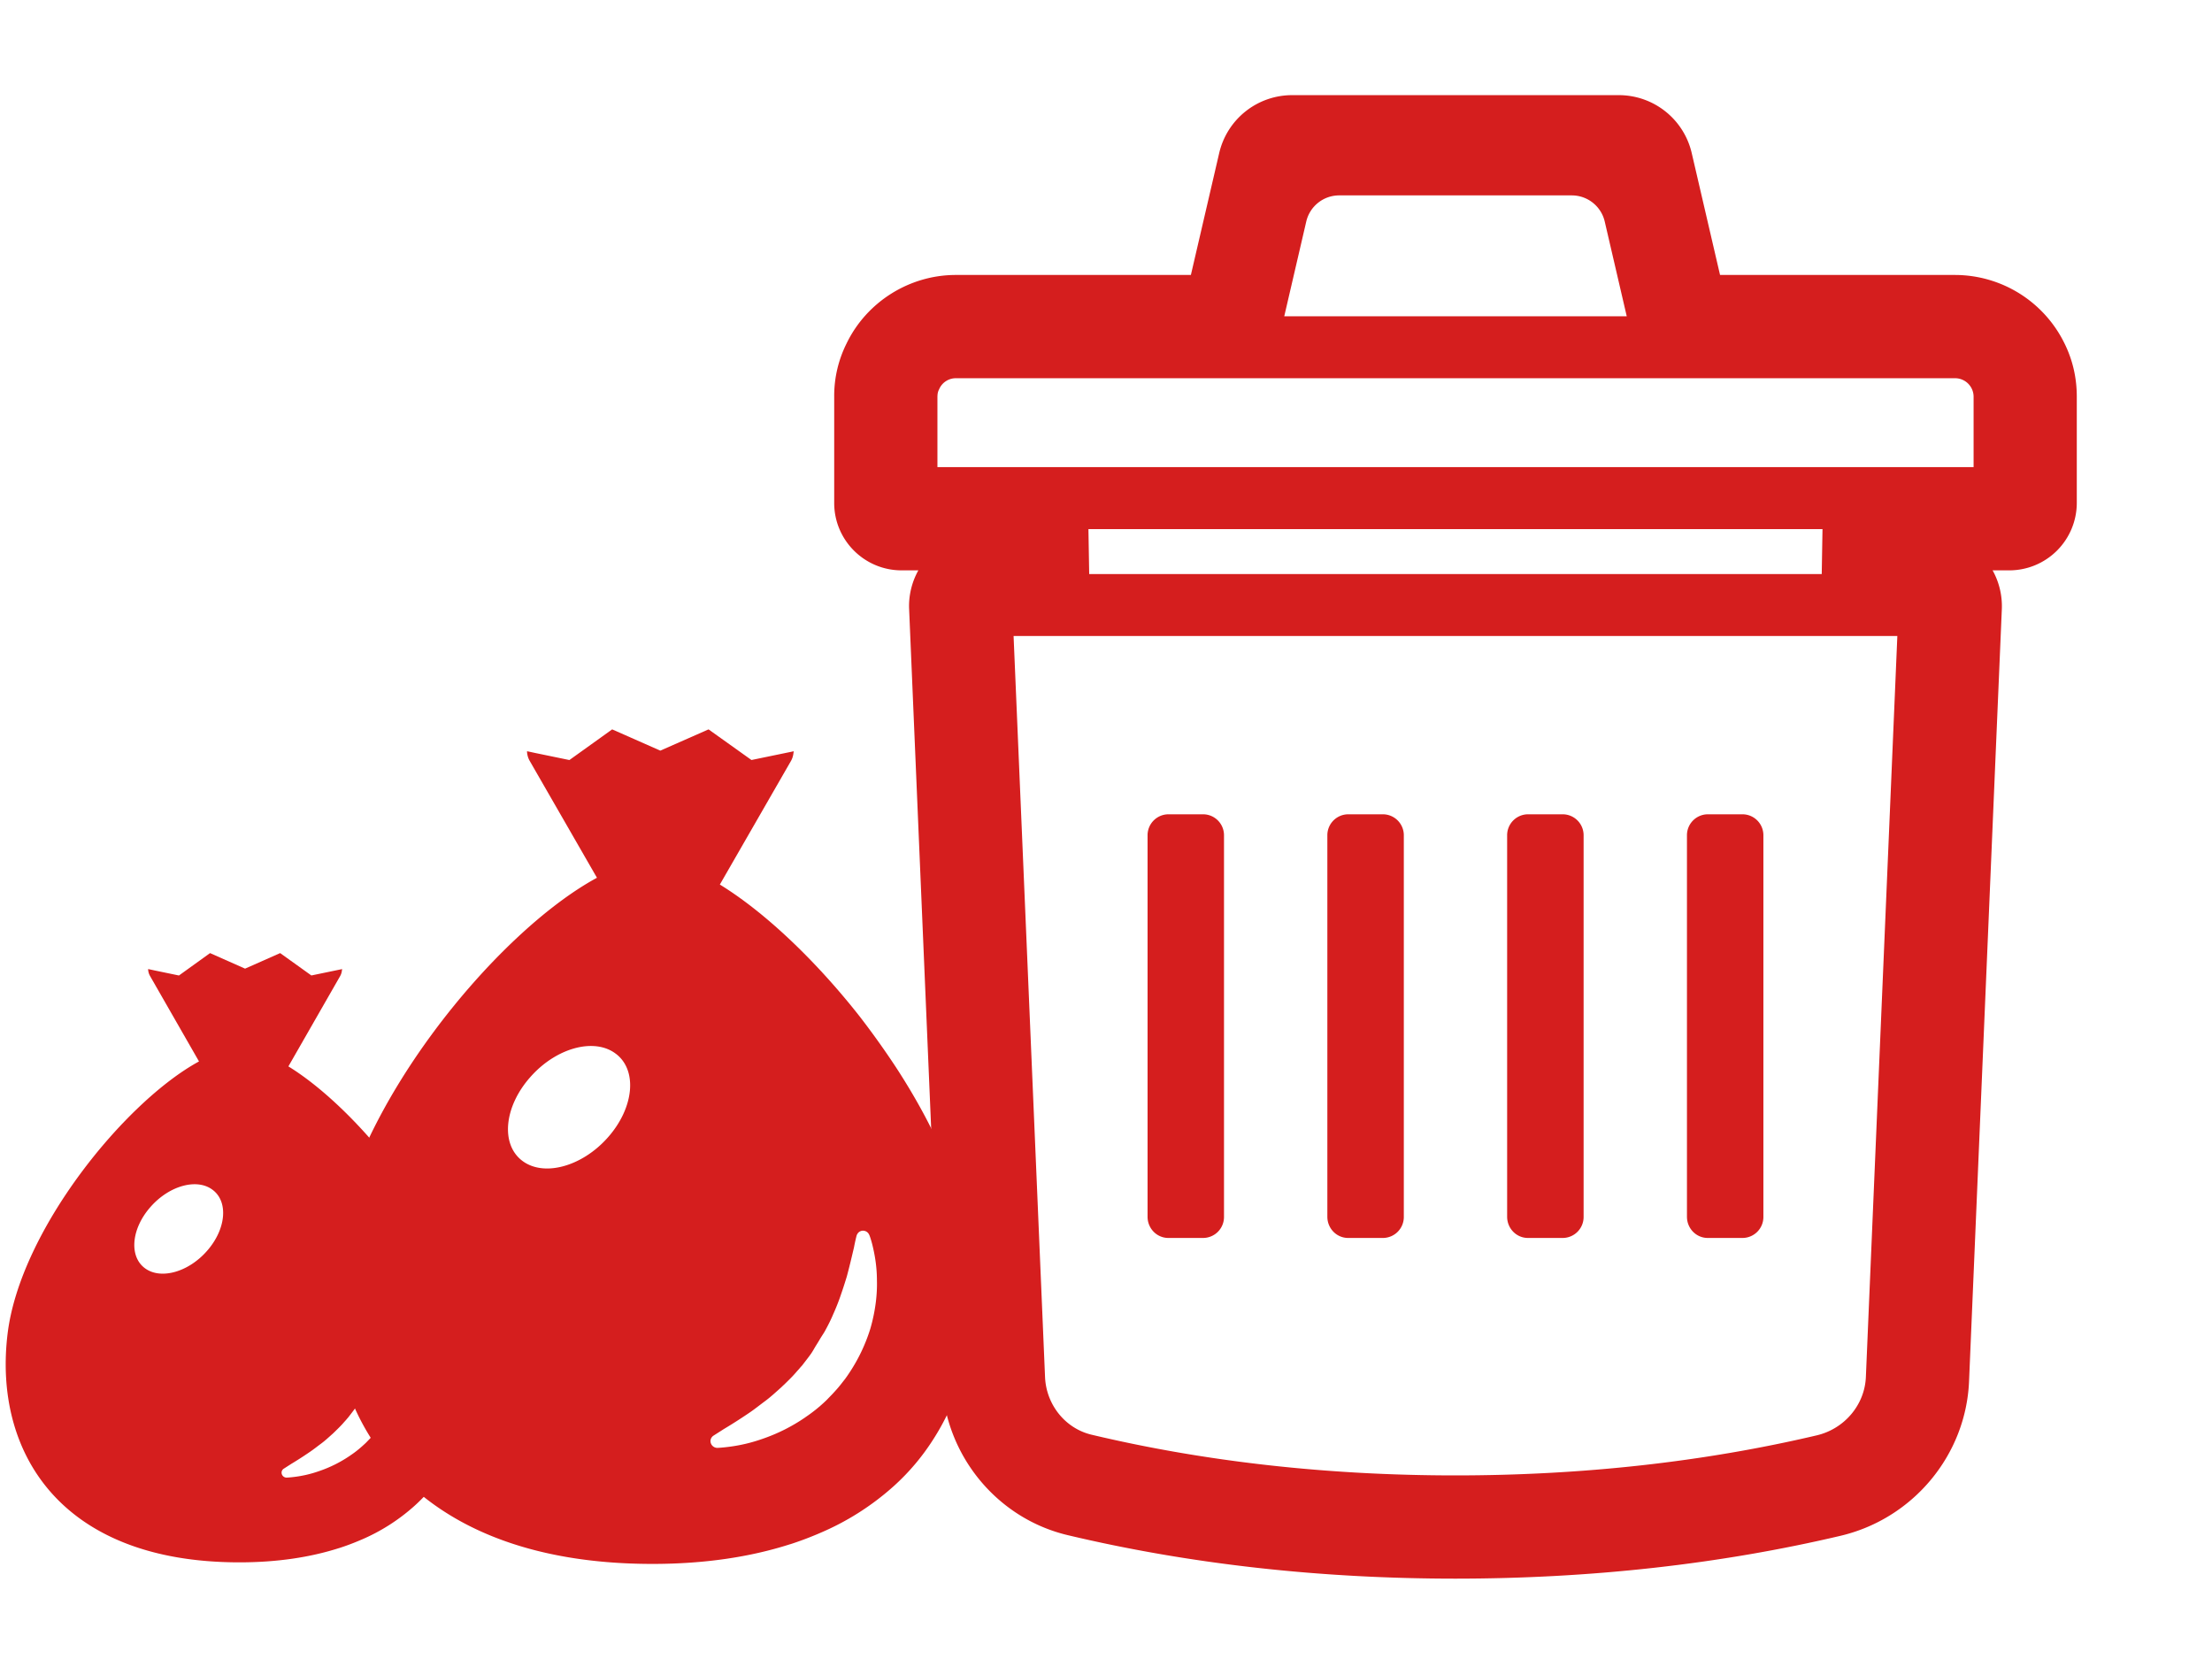
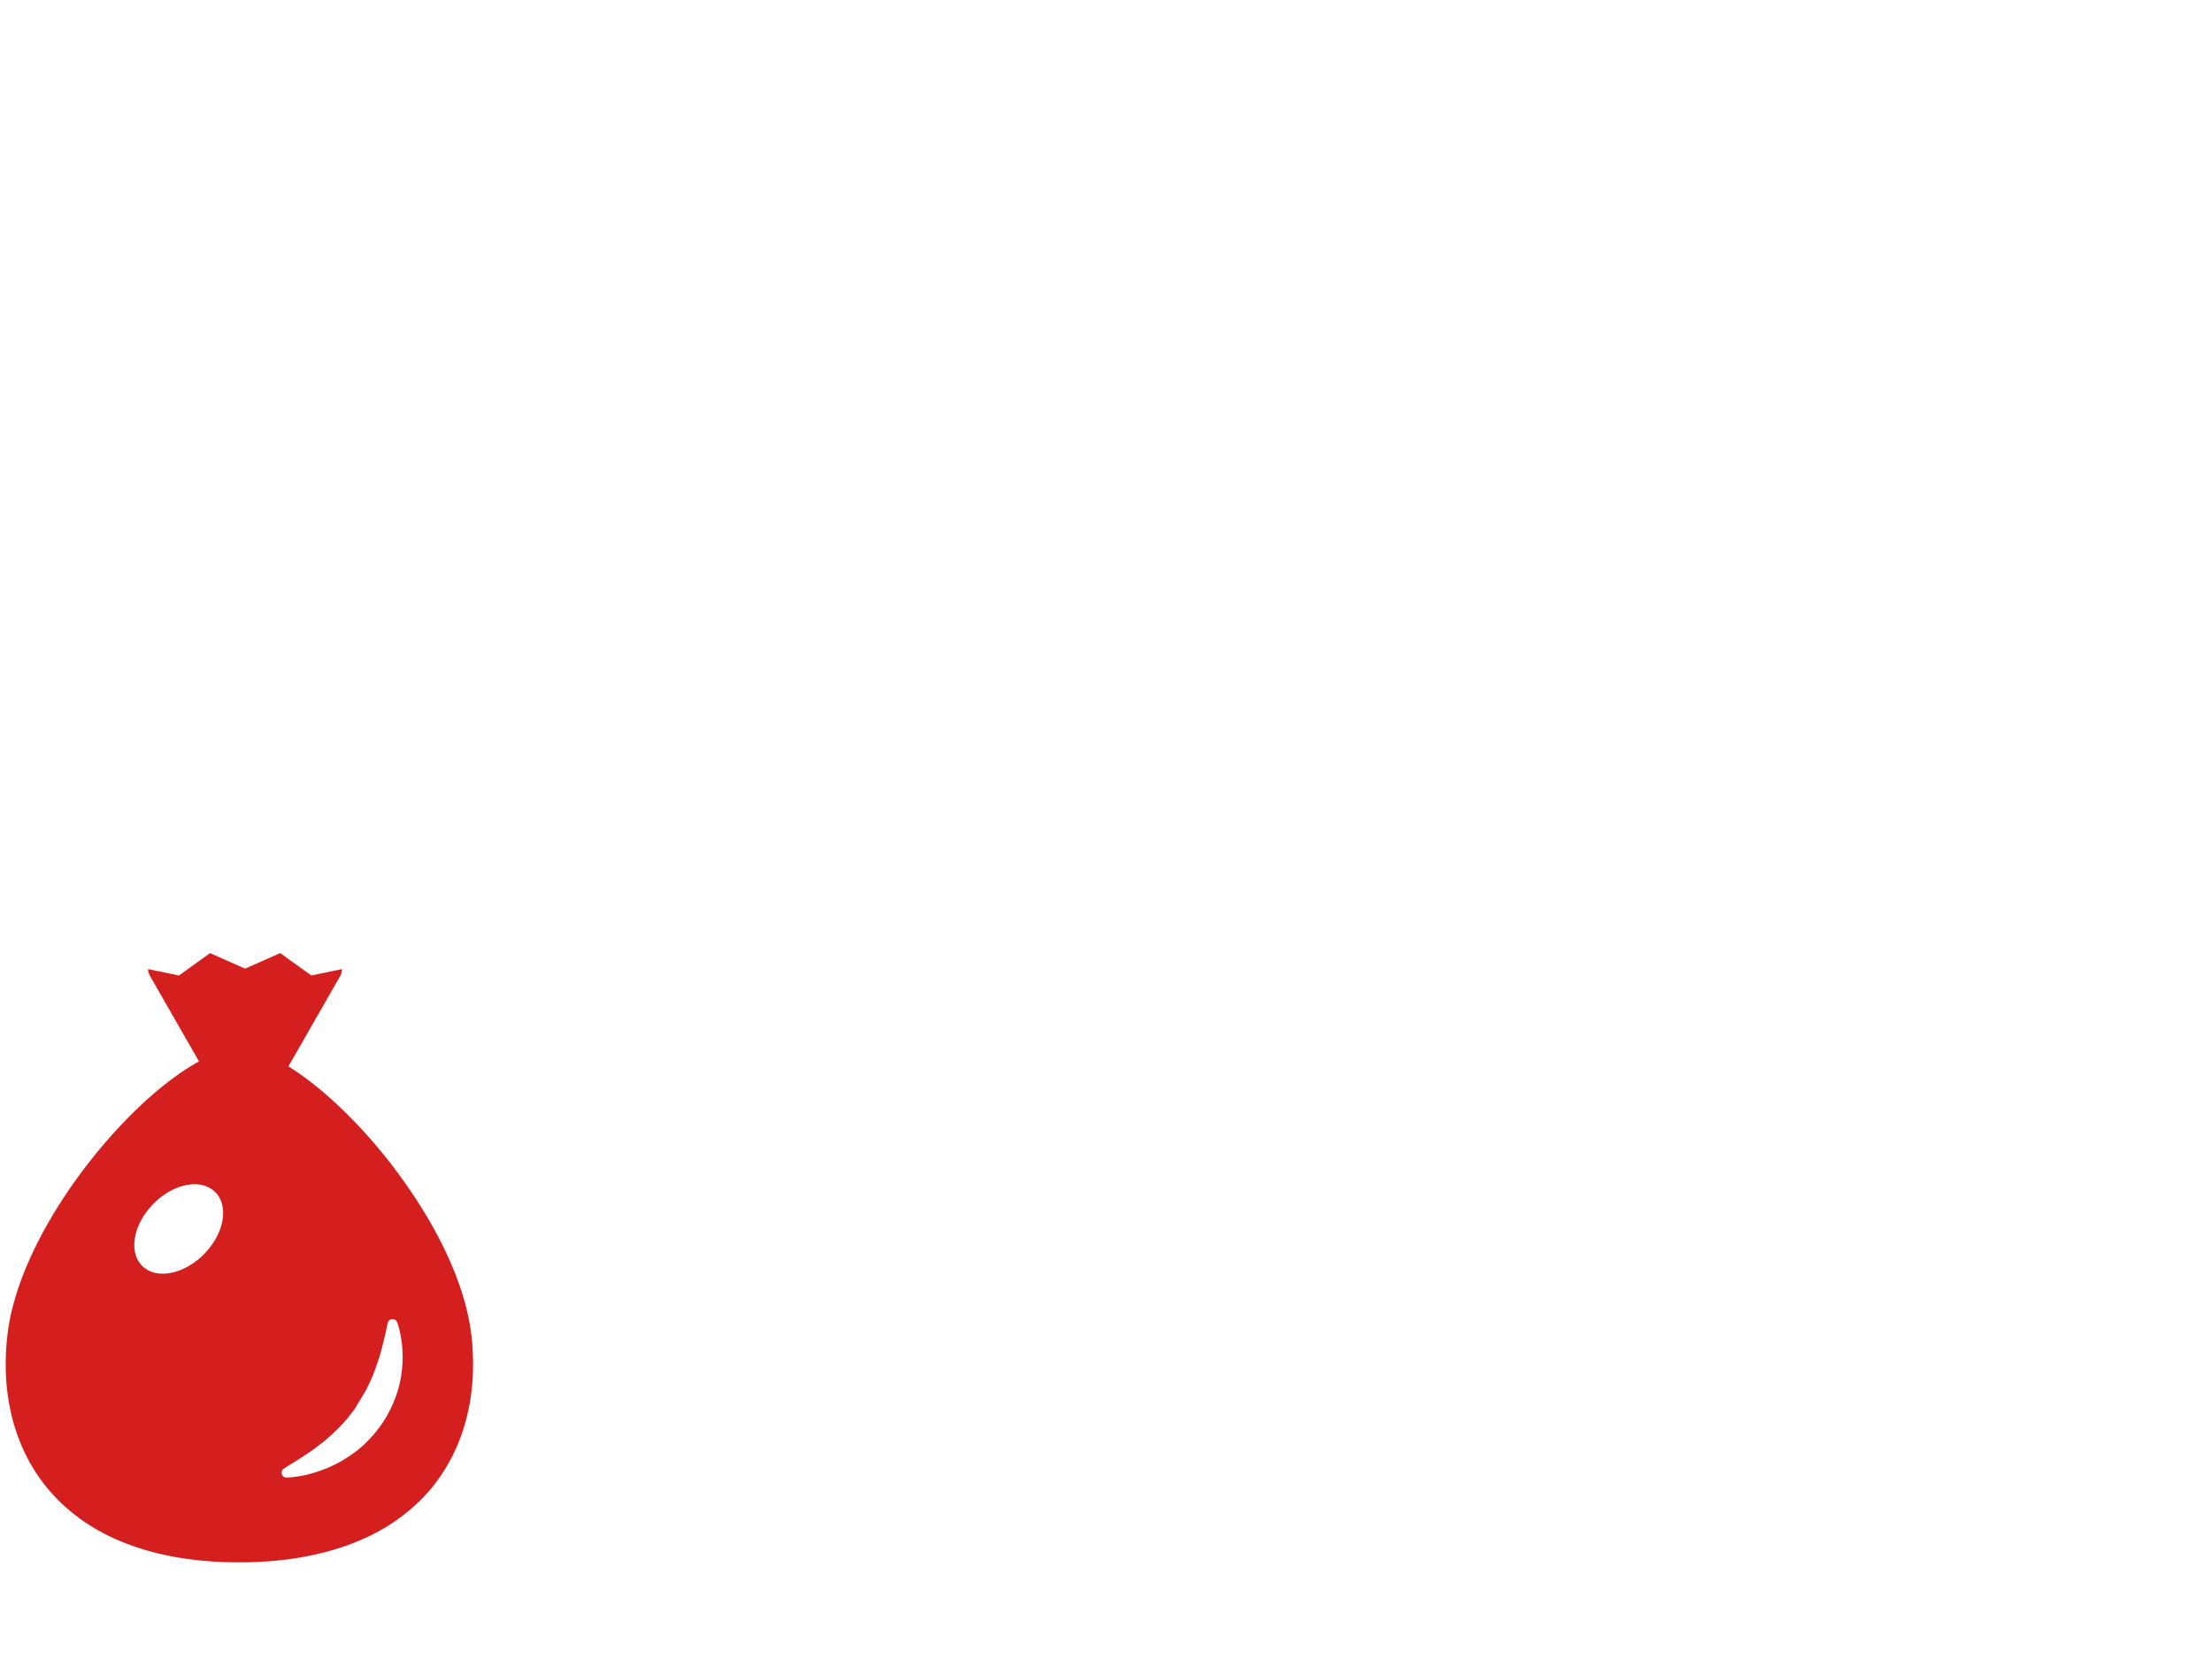
<svg xmlns="http://www.w3.org/2000/svg" width="72" height="54" fill="none">
  <g clip-path="url(#clip0_160_9721)" fill="#D51E1E">
-     <path d="M67.201 11.182a3.974 3.974 0 00-3.56-2.232h-7.654l-.92-3.96a2.436 2.436 0 00-2.383-1.893H42.066a2.436 2.436 0 00-2.383 1.892l-.92 3.961h-7.652c-1.51 0-2.905.877-3.558 2.235a3.813 3.813 0 00-.4 1.724v3.463c0 1.21.983 2.193 2.193 2.193h.546c-.213.383-.32.822-.3 1.264l.217 5.115.85 20.02c.101 2.398 1.785 4.455 4.093 5.004 3.954.94 8.2 1.416 12.62 1.416 4.39 0 8.607-.469 12.535-1.394 2.362-.556 4.084-2.624 4.185-5.027l.849-20.02.218-5.114a2.4 2.4 0 00-.3-1.264h.542a2.198 2.198 0 002.198-2.193v-3.463c0-.61-.134-1.192-.398-1.727zm-31.773 6.04h23.894l-.025 1.463H35.453l-.025-1.464zm26.33 3.48l-.174 4.1-.85 20.018c-.037.905-.695 1.687-1.598 1.9-3.676.865-7.634 1.304-11.763 1.304-4.16 0-8.145-.446-11.844-1.325-.853-.203-1.475-.975-1.513-1.877l-.85-20.02-.174-4.1h28.767zM41.802 10.295l.716-3.082a1.1 1.1 0 011.073-.853h7.57c.512 0 .957.353 1.073.853l.716 3.082H41.8zm-11.288 2.614c0-.086.015-.16.046-.22l.011-.024.01-.022a.59.59 0 01.531-.332h32.53a.603.603 0 01.598.598v2.296H30.513v-2.296z" />
    <path d="M38.028 40.295h1.138a.682.682 0 00.675-.69v-12.41a.682.682 0 00-.675-.69h-1.138a.682.682 0 00-.675.69v12.41c0 .381.302.69.675.69zm5.852 0h1.138a.682.682 0 00.676-.69v-12.41a.683.683 0 00-.676-.69H43.88a.682.682 0 00-.675.69v12.41c0 .381.303.69.675.69zm5.852 0h1.139a.682.682 0 00.675-.69v-12.41a.682.682 0 00-.675-.69h-1.139a.682.682 0 00-.675.69v12.41c0 .381.303.69.675.69zm5.853 0h1.138a.682.682 0 00.675-.69v-12.41a.682.682 0 00-.675-.69h-1.138a.682.682 0 00-.675.69v12.41c0 .381.302.69.675.69z" />
  </g>
-   <path d="M31.613 40.715c-.233-1.915-1.18-4.028-2.447-5.972a27.395 27.395 0 00-1.172-1.643c-1.452-1.85-3.111-3.417-4.563-4.308l2.32-4.032a.65.65 0 00.076-.253c.003-.014.008-.028.01-.043h-.003l.001-.01-1.375.284-1.397-.997-1.57.692-1.567-.692-1.392.998-1.1-.227-.27-.058v.002l-.01-.002c.004.107.03.208.084.306l2.141 3.721.052.09c-3.327 1.804-8.009 7.547-8.567 12.144-.635 5.19 2.286 10.19 10.374 10.19 1.71 0 3.183-.229 4.447-.63.015-.006.032-.01.048-.014.32-.104.626-.22.919-.345l.022-.01a8.637 8.637 0 002.404-1.521c.52-.467.956-.99 1.312-1.554 1.126-1.761 1.49-3.922 1.223-6.116zm-8.381 6.01l.326-.208c.207-.123.5-.306.83-.53.165-.111.334-.247.512-.379.178-.131.347-.288.529-.45.03-.029.06-.059.093-.088.14-.136.288-.28.406-.42.034-.039.09-.098.131-.15.018-.02.06-.063.06-.067l.055-.072c.076-.098.152-.195.224-.297.062-.088.11-.183.167-.273.044-.07.088-.14.13-.214.057-.095.122-.185.173-.282.09-.165.174-.33.245-.5.098-.217.183-.43.254-.641.072-.204.136-.408.195-.599.102-.377.178-.713.233-.942.046-.242.085-.386.085-.386a.229.229 0 01.03-.067l.012-.018a.212.212 0 01.22-.077.217.217 0 01.152.132l.005.008s.055.132.114.387c.06.259.131.632.131 1.09.013.45-.05.994-.211 1.554a5.57 5.57 0 01-.729 1.511c-.03.047-.063.089-.092.132-.098.123-.191.25-.297.365l-.076.084c-.047.051-.055.06-.085.09l-.152.157a4.97 4.97 0 01-.686.555c-.004.005-.013.01-.017.013a5.73 5.73 0 01-1.397.697 5.188 5.188 0 01-1.05.25c-.254.034-.401.038-.401.038h-.005a.225.225 0 01-.22-.22c0-.077.043-.145.106-.183zm-3.179-12.42c.703.54.584 1.758-.266 2.717-.843.955-2.096 1.295-2.794.756-.703-.54-.584-1.758.267-2.717.842-.959 2.095-1.299 2.793-.755z" fill="#D51E1E" />
  <path d="M15.337 43.414c-.169-1.397-.858-2.94-1.78-4.36-.27-.412-.556-.814-.852-1.199-1.056-1.35-2.262-2.494-3.318-3.144l1.687-2.944a.473.473 0 00.056-.185l.007-.03h-.003l.001-.008-1 .207-1.016-.728-1.142.506-1.14-.506-1.012.729-.8-.166-.196-.042v.002l-.008-.002a.486.486 0 00.062.223l1.557 2.717.037.066c-2.42 1.316-5.824 5.509-6.23 8.864-.462 3.79 1.662 7.44 7.545 7.44 1.243 0 2.315-.168 3.234-.461l.034-.01c.234-.076.456-.16.669-.252l.017-.007a6.28 6.28 0 001.747-1.11c.379-.342.696-.723.955-1.135.819-1.286 1.083-2.863.89-4.465zm-6.095 4.388l.237-.152c.15-.09.363-.223.603-.388.12-.08.244-.18.373-.275.13-.096.252-.211.385-.329l.067-.065c.102-.1.21-.204.296-.307.025-.027.065-.07.095-.108.013-.015.043-.047.043-.05l.04-.052c.056-.072.111-.143.164-.217.044-.064.08-.133.12-.199a5.6 5.6 0 00.096-.156c.04-.07.088-.136.125-.206a5.387 5.387 0 00.363-.834c.053-.148.1-.297.142-.436.074-.276.13-.52.17-.688.033-.177.061-.282.061-.282a.17.17 0 01.022-.049l.009-.013a.158.158 0 01.27.04l.004.006s.04.096.083.282a3.838 3.838 0 01-.058 1.93 4.076 4.076 0 01-.53 1.104c-.022.034-.046.065-.068.096-.07.09-.138.183-.215.266l-.056.062-.061.065-.111.115c-.17.161-.326.291-.499.406-.003.003-.01.006-.012.009a4.137 4.137 0 01-1.016.508 3.766 3.766 0 01-.763.183c-.185.025-.293.028-.293.028h-.003a.164.164 0 01-.16-.161c0-.056.03-.106.077-.133zM6.93 38.736c.511.393.425 1.282-.194 1.983-.612.697-1.524.945-2.032.551-.51-.393-.424-1.283.194-1.983.613-.7 1.524-.948 2.032-.551z" fill="#D51E1E" />
  <defs>
    <clipPath id="clip0_160_9721">
-       <path fill="#fff" transform="translate(23.232 3.095)" d="M0 0h48.288v48.288H0z" />
-     </clipPath>
+       </clipPath>
  </defs>
</svg>